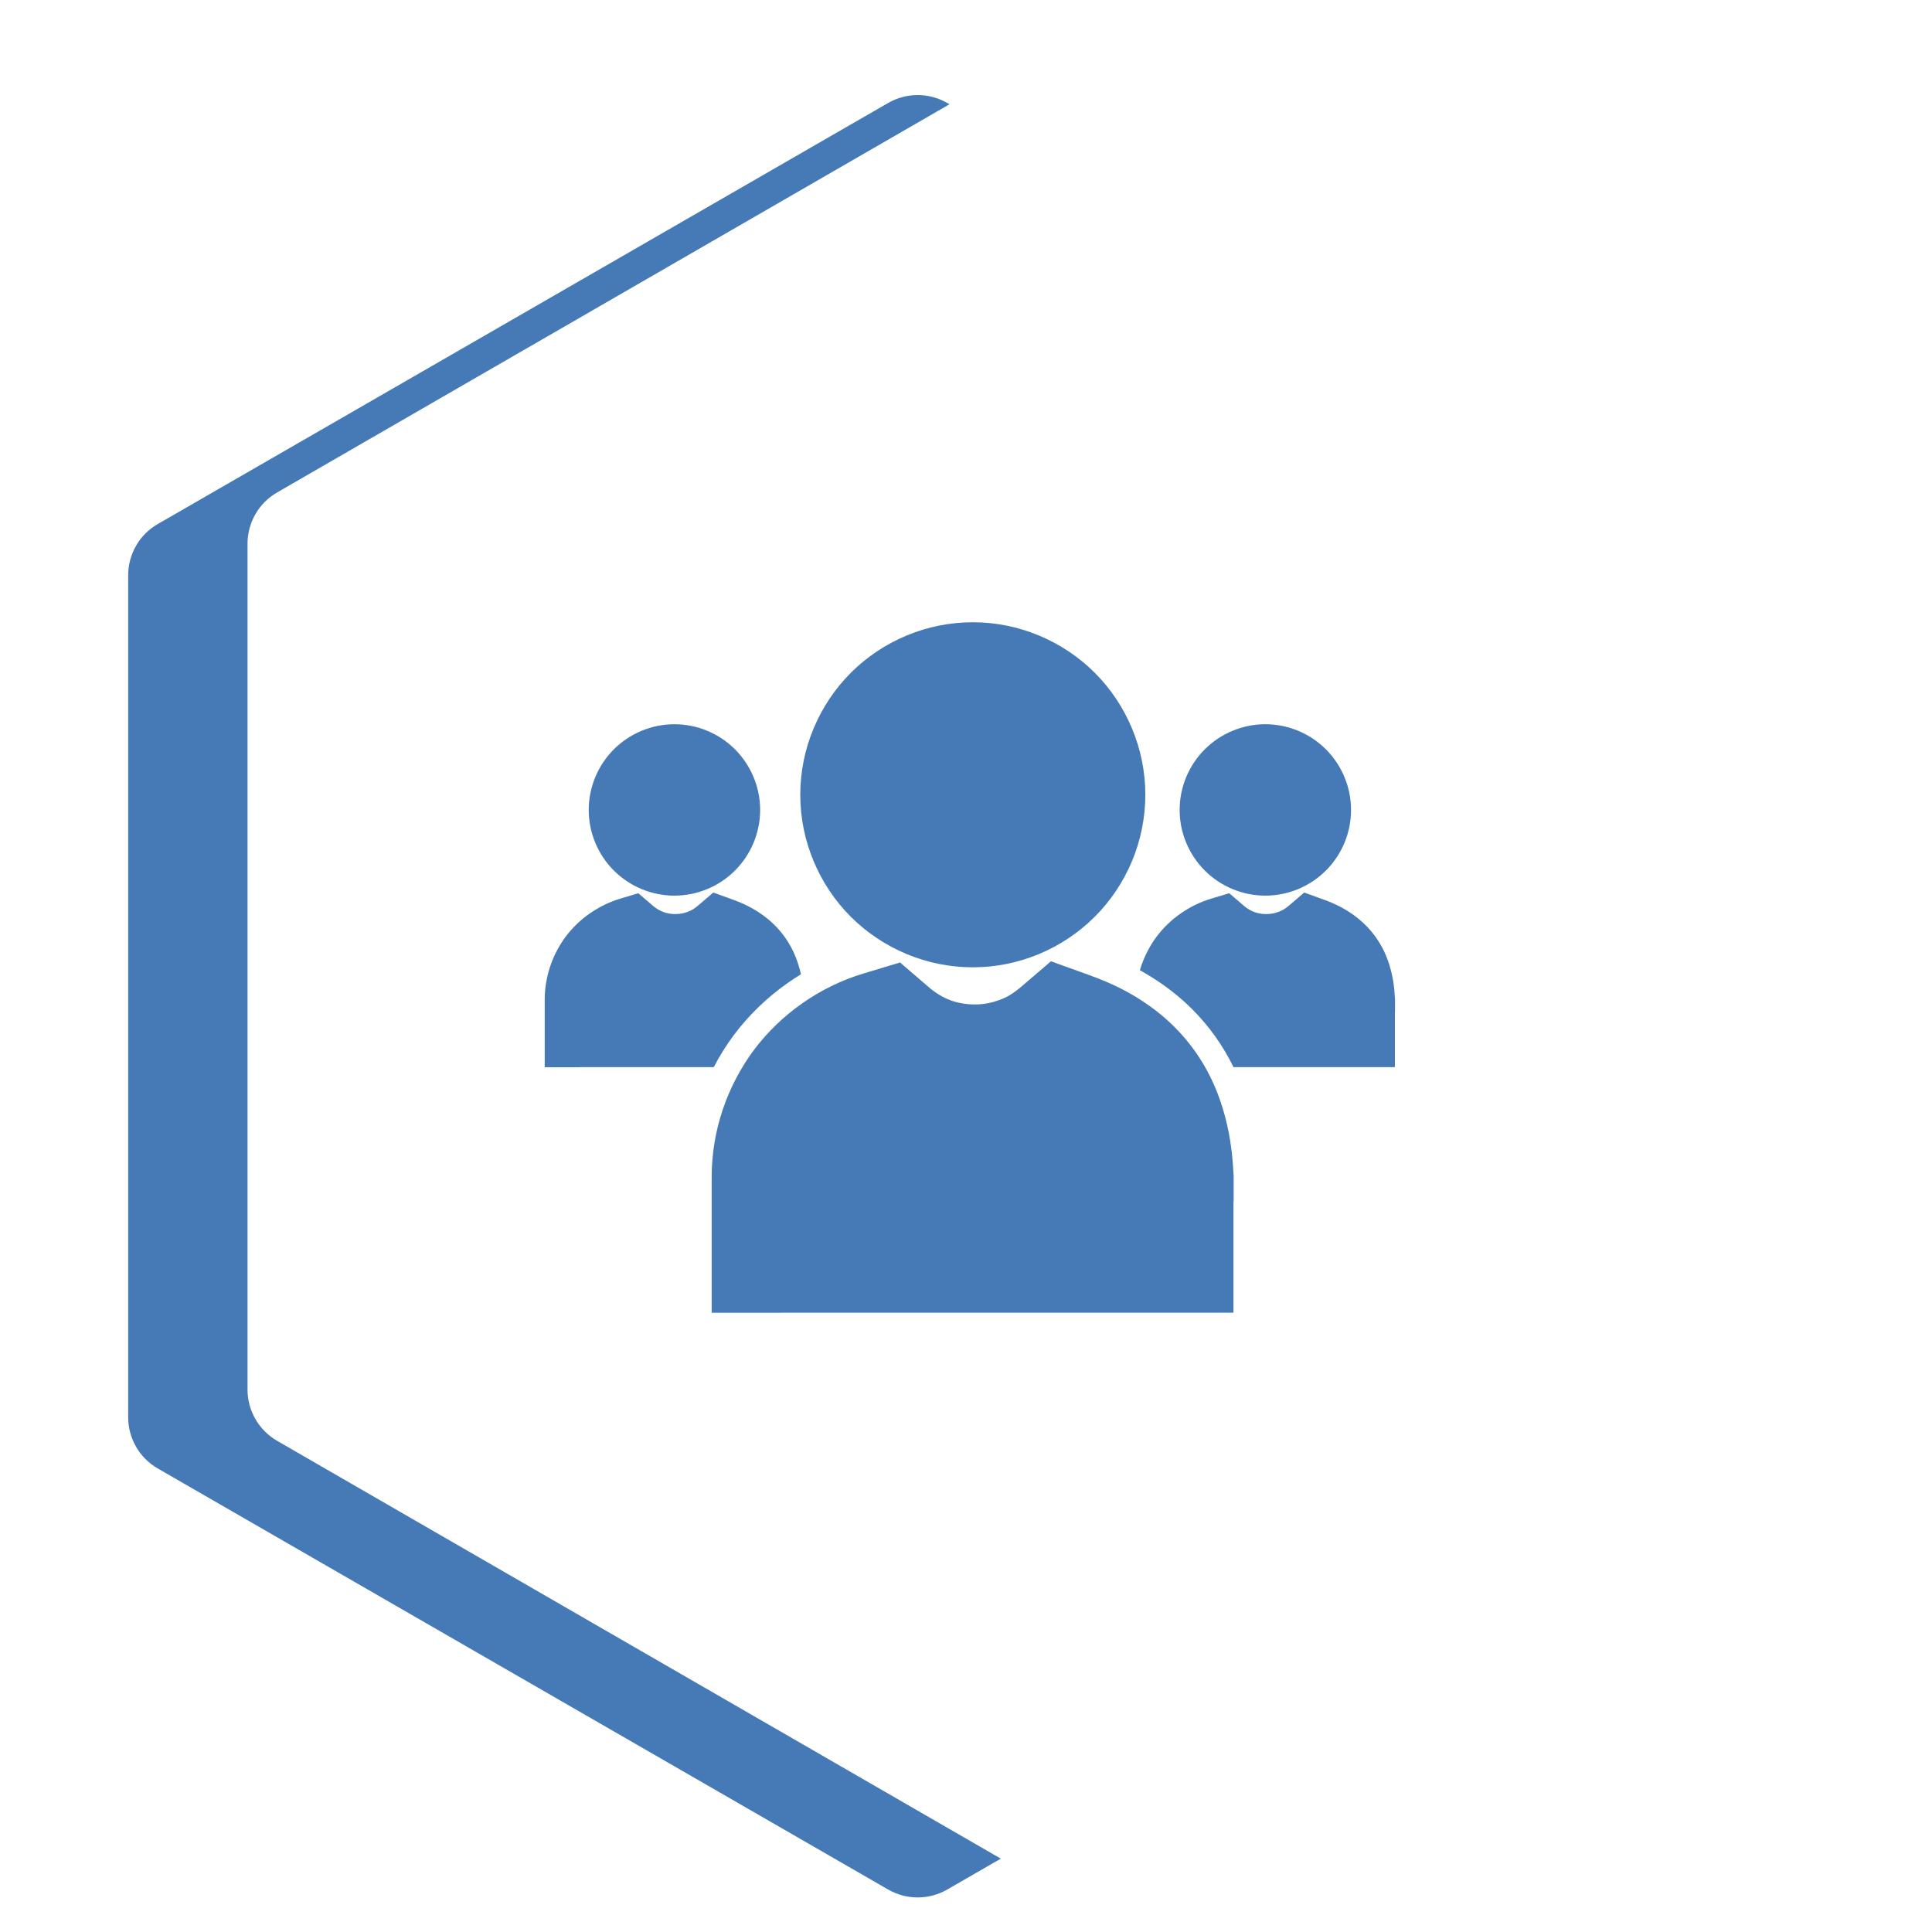
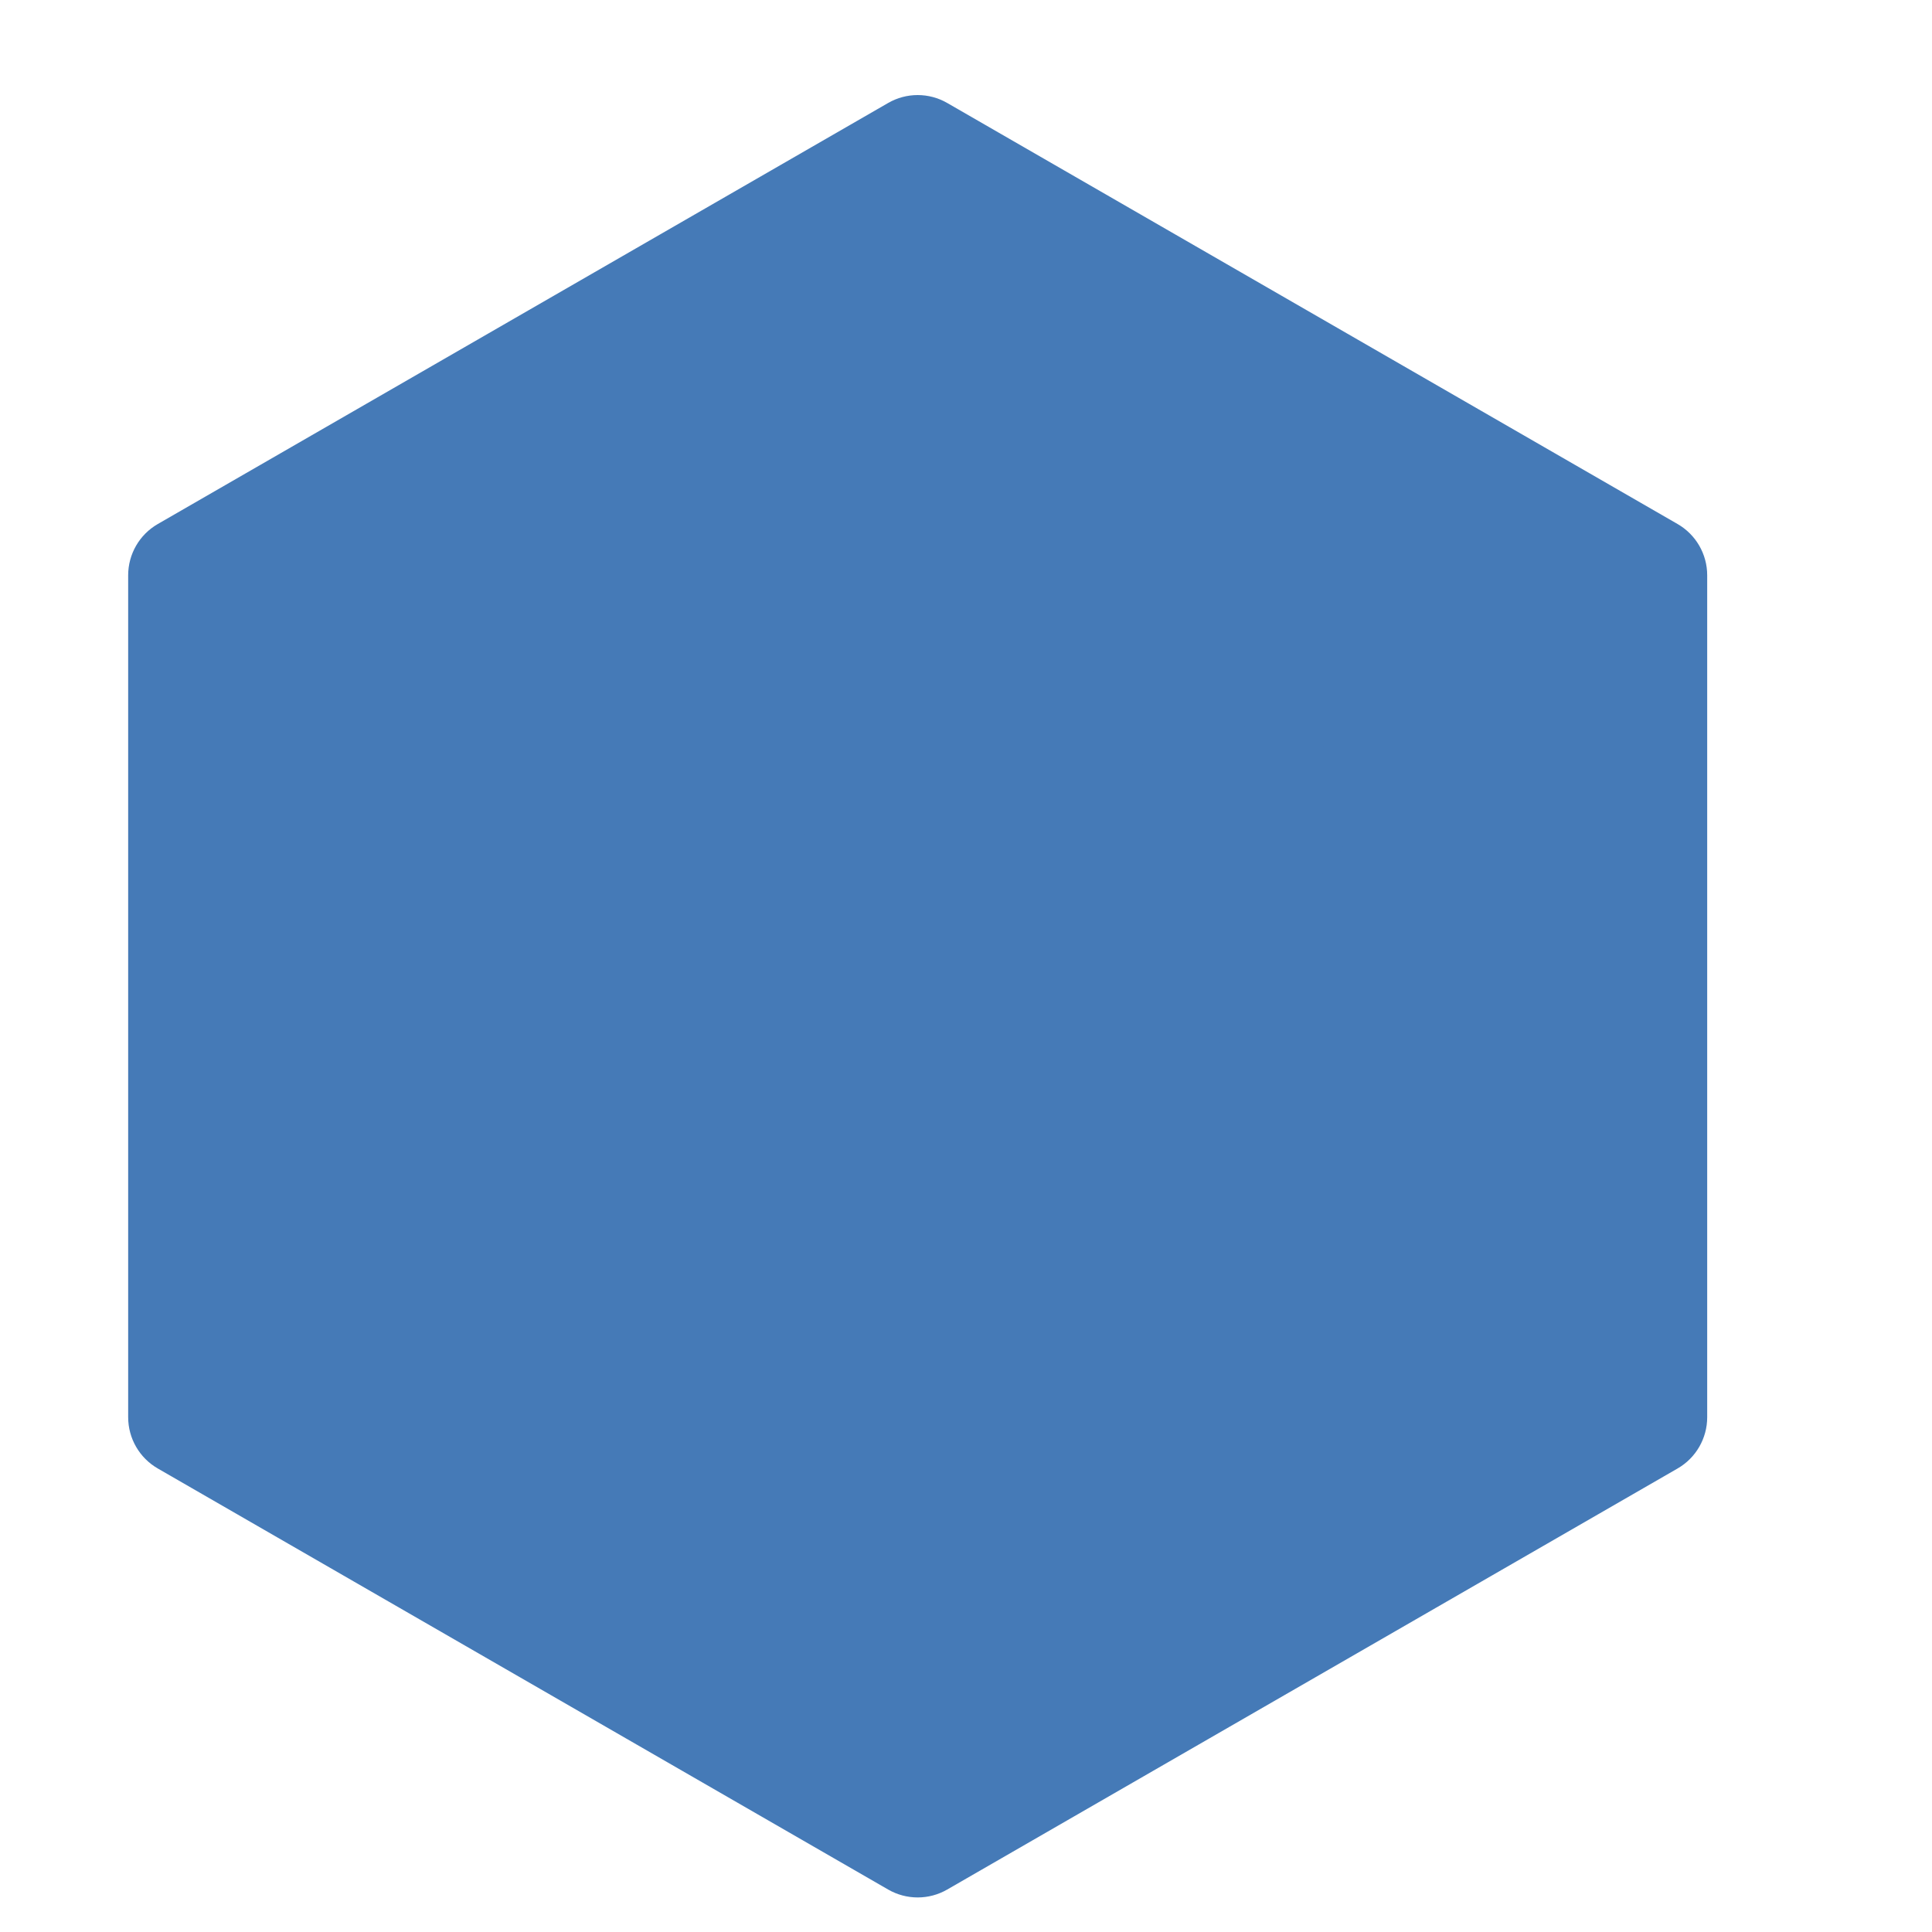
<svg xmlns="http://www.w3.org/2000/svg" id="OBJECTS" viewBox="0 0 500 500">
  <defs>
    <style>
      .cls-1 {
        fill: #fff;
        filter: url(#drop-shadow-1);
      }

      .cls-1, .cls-2, .cls-3 {
        stroke-width: 0px;
      }

      .cls-2 {
        fill: none;
      }

      .cls-3 {
        fill: #457ab7;
      }
    </style>
    <filter id="drop-shadow-1" filterUnits="userSpaceOnUse">
      <feOffset dx="7" dy="7" />
      <feGaussianBlur result="blur" stdDeviation="5" />
      <feFlood flood-color="#b1b1b5" flood-opacity=".75" />
      <feComposite in2="blur" operator="in" />
      <feComposite in="SourceGraphic" />
    </filter>
  </defs>
  <g>
    <path class="cls-3" d="M33.17,148.88v217.9c0,5.47,2.92,10.53,7.66,13.26l189.02,108.97c4.73,2.73,10.56,2.73,15.29,0l189.02-108.97c4.74-2.73,7.66-7.79,7.66-13.26v-217.9c0-5.47-2.92-10.53-7.66-13.26L245.14,26.65c-4.73-2.73-10.56-2.73-15.29,0L40.83,135.62c-4.74,2.73-7.66,7.79-7.66,13.26Z" />
-     <path class="cls-1" d="M57.06,133.71v218.91c0,5.47,2.92,10.52,7.65,13.26l189.58,109.45c4.74,2.73,10.57,2.73,15.31,0l189.58-109.45c4.74-2.73,7.65-7.79,7.65-13.26v-218.91c0-5.47-2.92-10.52-7.65-13.26L269.6,11c-4.74-2.73-10.57-2.73-15.31,0L64.71,120.45c-4.74,2.73-7.65,7.79-7.65,13.26Z" />
  </g>
  <g id="Layer_1">
    <path class="cls-2" d="M148.44,153.09h209.47v209.47h-209.47v-209.47Z" />
  </g>
  <g id="_406793184" data-name=" 406793184">
    <g>
      <path id="_406794552" data-name=" 406794552" class="cls-3" d="M283.32,237.26c-4.09,4.09-9.01,7.4-14.52,9.68-5.28,2.19-11.04,3.4-17.04,3.4s-11.76-1.21-17.05-3.4c-5.5-2.28-10.43-5.59-14.52-9.68-4.09-4.09-7.4-9.01-9.68-14.52-2.19-5.28-3.4-11.04-3.4-17.05s1.21-11.76,3.4-17.05c2.28-5.5,5.59-10.43,9.68-14.52,4.09-4.09,9.01-7.4,14.52-9.68,5.28-2.19,11.04-3.4,17.05-3.4s11.76,1.21,17.05,3.4c5.5,2.28,10.43,5.59,14.52,9.68,4.09,4.09,7.4,9.01,9.68,14.52,2.19,5.28,3.4,11.04,3.4,17.04s-1.21,11.79-3.4,17.07h0c-2.28,5.49-5.59,10.41-9.67,14.49h0ZM202.52,339.73h-18.34v-35.29c0-2.86.25-5.77.73-8.69.47-2.9,1.19-5.75,2.12-8.53.92-2.77,2.07-5.46,3.43-8.06,1.4-2.68,2.95-5.15,4.63-7.4,1.71-2.29,3.65-4.48,5.8-6.56,2.06-1.99,4.33-3.86,6.79-5.58,2.43-1.7,4.96-3.2,7.58-4.47,2.62-1.27,5.35-2.35,8.15-3.19l2.13-.64,4.04-1.22,3.36-1.01,2.67,2.3,3.21,2.76,1.7,1.46c.34.29.77.63,1.29,1,.49.35.95.66,1.36.9.52.31,1.01.57,1.47.79.37.18.84.37,1.39.58v.03c.36.13.82.27,1.36.42.44.12.98.23,1.61.34.5.09,1.04.16,1.6.21.53.05,1.09.07,1.66.07s1.11-.02,1.63-.07c.55-.05,1.08-.12,1.59-.21.51-.09,1.02-.2,1.52-.34h0c.56-.16,1.06-.32,1.51-.48.63-.23,1.13-.44,1.51-.62.46-.21.9-.45,1.33-.7.3-.18.73-.46,1.28-.86.52-.37.95-.71,1.3-1l1.8-1.54,3.42-2.92,2.84-2.43,3.52,1.27,4.23,1.52,2.23.81c3.01,1.09,5.74,2.25,8.18,3.49,2.53,1.29,4.94,2.75,7.24,4.38,2.34,1.66,4.5,3.47,6.47,5.43,1.97,1.96,3.78,4.08,5.39,6.35,1.6,2.25,3,4.62,4.2,7.11,1.18,2.43,2.18,5.03,3.02,7.8.79,2.62,1.42,5.32,1.87,8.12.45,2.75.73,5.6.87,8.55v.08s.06.58.06.58v6.64h-.05v10.48s0,4.1,0,4.1v7.77s0,6.46,0,6.46h-116.74Z" />
      <path id="_406794288" data-name=" 406794288" class="cls-3" d="M343.15,225.29c-2.03,2.03-4.48,3.68-7.21,4.81-2.62,1.09-5.49,1.69-8.47,1.69s-5.84-.6-8.47-1.69c-2.73-1.13-5.18-2.78-7.21-4.81-2.03-2.03-3.68-4.48-4.81-7.21-1.09-2.62-1.69-5.49-1.69-8.47s.6-5.84,1.69-8.47c1.13-2.73,2.78-5.18,4.81-7.21,2.03-2.03,4.48-3.68,7.21-4.81,2.62-1.09,5.49-1.69,8.47-1.69s5.84.6,8.47,1.69c2.73,1.13,5.18,2.78,7.21,4.81,2.03,2.03,3.68,4.48,4.81,7.21,1.09,2.62,1.69,5.49,1.69,8.47s-.6,5.86-1.69,8.48h0c-1.13,2.73-2.78,5.17-4.81,7.2h0ZM294.99,251.12c.51-1.73,1.18-3.41,2.02-5.01.69-1.33,1.46-2.56,2.3-3.68.85-1.14,1.81-2.23,2.88-3.26,1.02-.99,2.15-1.92,3.38-2.77,1.21-.84,2.47-1.59,3.77-2.22,1.31-.64,2.66-1.17,4.05-1.59l1.06-.32,2.01-.6,1.67-.5,1.33,1.14,1.6,1.37.84.73c.17.15.38.31.64.5.22.16.45.31.68.45.24.14.48.27.73.39.19.09.42.19.69.29h0c.18.08.41.15.67.22.22.06.49.12.8.17.25.04.52.08.8.1.26.02.54.03.82.03.54,0,1.07-.05,1.6-.14.25-.04.5-.1.75-.17h0c.25-.07.5-.15.75-.24.31-.12.56-.22.75-.31.23-.11.45-.22.66-.35.15-.09.36-.23.64-.43.26-.18.47-.35.64-.5l.9-.77,1.7-1.45,1.41-1.21,1.75.63,2.1.76,1.11.4c1.5.54,2.85,1.12,4.06,1.74,1.25.64,2.45,1.36,3.6,2.17,1.16.82,2.23,1.72,3.22,2.7.98.97,1.88,2.03,2.68,3.15.79,1.12,1.49,2.3,2.09,3.53.58,1.21,1.08,2.5,1.5,3.88.39,1.3.7,2.64.93,4.03.22,1.37.36,2.78.43,4.25v.04s.03.29.03.29v3.3h-.03v5.21s0,2.04,0,2.04v3.86s0,3.21,0,3.21h-41.77c-1.34-2.76-2.92-5.41-4.7-7.92-1.83-2.56-3.87-4.97-6.1-7.19-2.25-2.24-4.7-4.28-7.29-6.12-1.98-1.4-4.04-2.69-6.16-3.87h0Z" />
-       <path id="_406794864" data-name=" 406794864" class="cls-3" d="M190.22,225.29c-2.03,2.03-4.48,3.68-7.21,4.81-2.62,1.09-5.49,1.69-8.47,1.69s-5.84-.6-8.47-1.69c-2.73-1.13-5.18-2.78-7.21-4.81-2.03-2.03-3.68-4.48-4.81-7.21-1.09-2.62-1.69-5.49-1.69-8.47s.6-5.84,1.69-8.47c1.13-2.73,2.78-5.18,4.81-7.21,2.03-2.03,4.48-3.68,7.21-4.81,2.62-1.09,5.49-1.69,8.47-1.69s5.84.6,8.47,1.69c2.73,1.13,5.18,2.78,7.21,4.81,2.03,2.03,3.68,4.48,4.81,7.21,1.09,2.62,1.69,5.49,1.69,8.47s-.6,5.86-1.69,8.48h0c-1.13,2.73-2.78,5.17-4.81,7.2ZM150.08,276.2h-9.11v-17.53c0-1.42.12-2.87.36-4.32.24-1.44.59-2.86,1.05-4.24.46-1.38,1.03-2.72,1.7-4,.69-1.33,1.46-2.56,2.3-3.68.85-1.14,1.81-2.23,2.88-3.26,1.02-.99,2.15-1.92,3.38-2.77,1.21-.84,2.47-1.59,3.77-2.22,1.31-.64,2.66-1.17,4.05-1.59l1.06-.32,2.01-.6,1.67-.5,1.33,1.14,1.6,1.37.84.73c.17.15.38.31.64.5.22.16.45.31.68.45.24.14.48.27.73.39.18.09.42.19.69.29h0c.18.08.41.15.67.22.22.06.49.12.8.17.25.04.52.08.8.1.26.02.54.03.82.03.54,0,1.07-.05,1.6-.14.25-.04.5-.1.75-.17h0c.25-.07.5-.15.75-.24.31-.12.56-.22.75-.31.23-.11.45-.22.66-.35.15-.09.36-.23.64-.43.26-.18.47-.35.64-.5l.9-.77,1.7-1.45,1.41-1.21,1.75.63,2.1.76,1.11.4c1.5.54,2.85,1.12,4.06,1.74,1.25.64,2.45,1.36,3.6,2.17,1.16.82,2.23,1.72,3.22,2.7.98.97,1.88,2.03,2.68,3.15.79,1.12,1.49,2.3,2.09,3.53.58,1.21,1.08,2.5,1.5,3.88.22.72.41,1.45.58,2.19-1.12.69-2.22,1.41-3.3,2.16-2.68,1.88-5.22,3.95-7.58,6.23-2.35,2.27-4.53,4.72-6.49,7.34-1.95,2.61-3.68,5.39-5.18,8.28l-.02.03h-34.63,0Z" />
    </g>
  </g>
</svg>